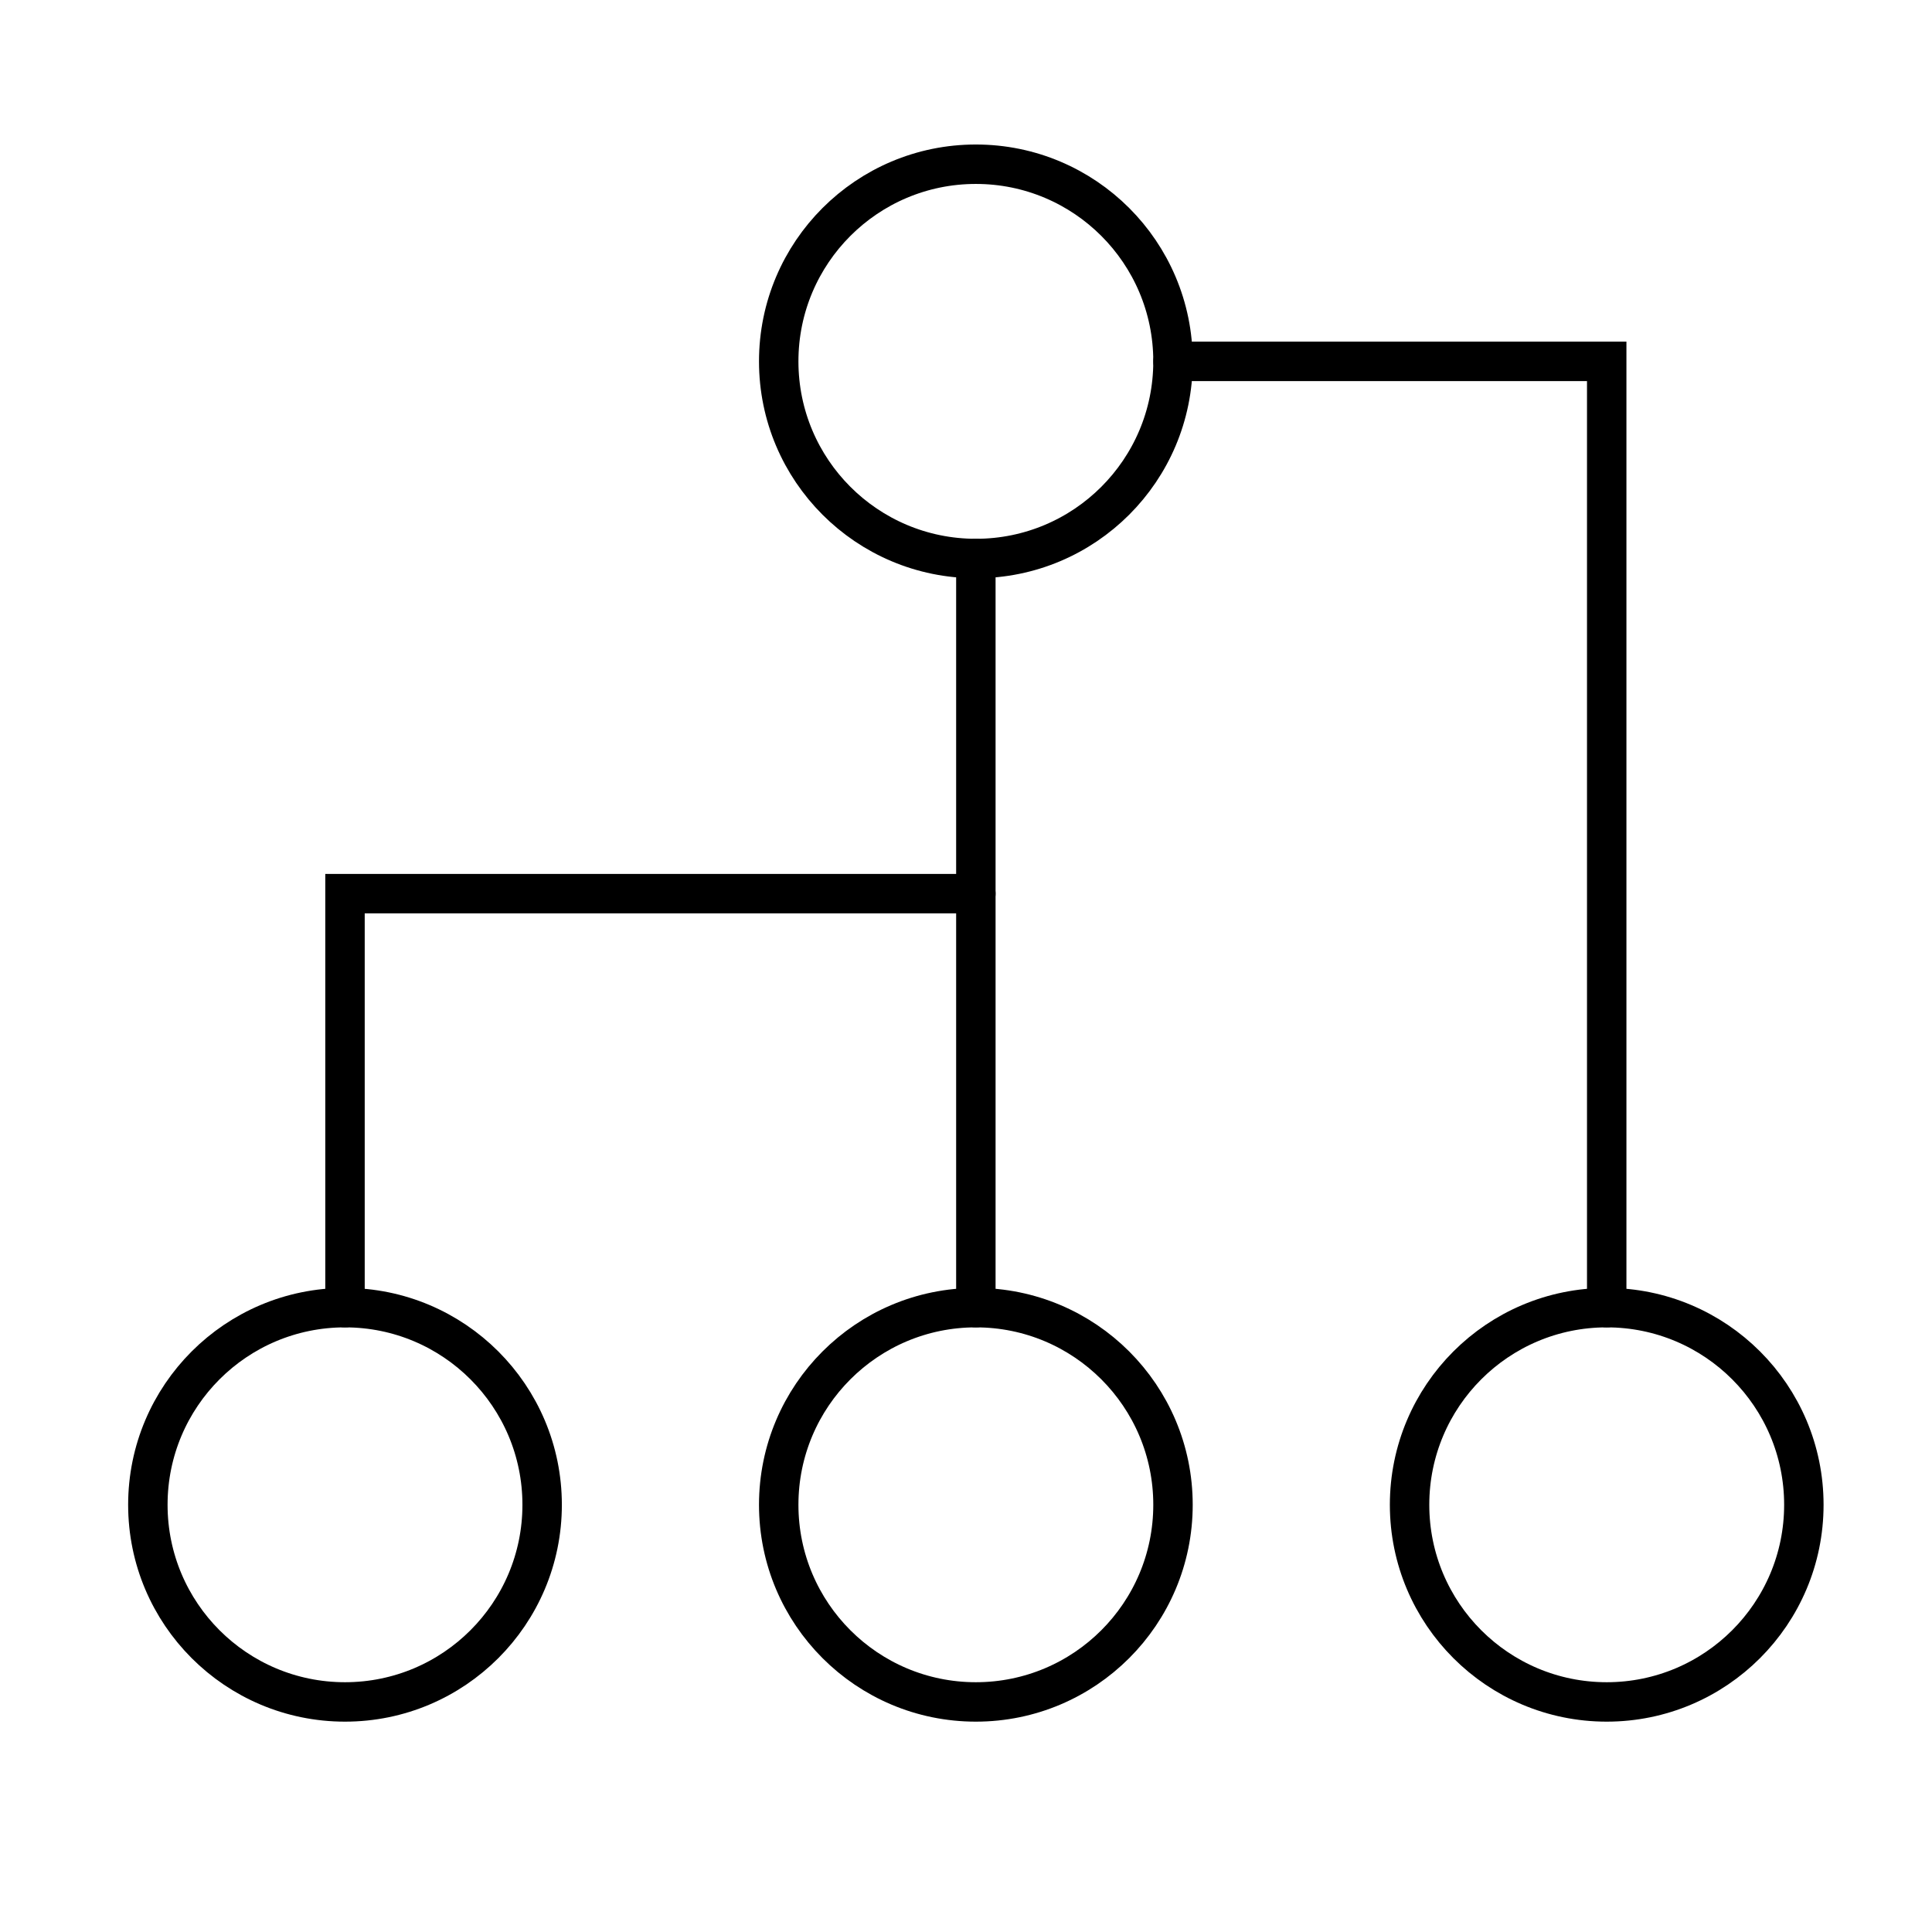
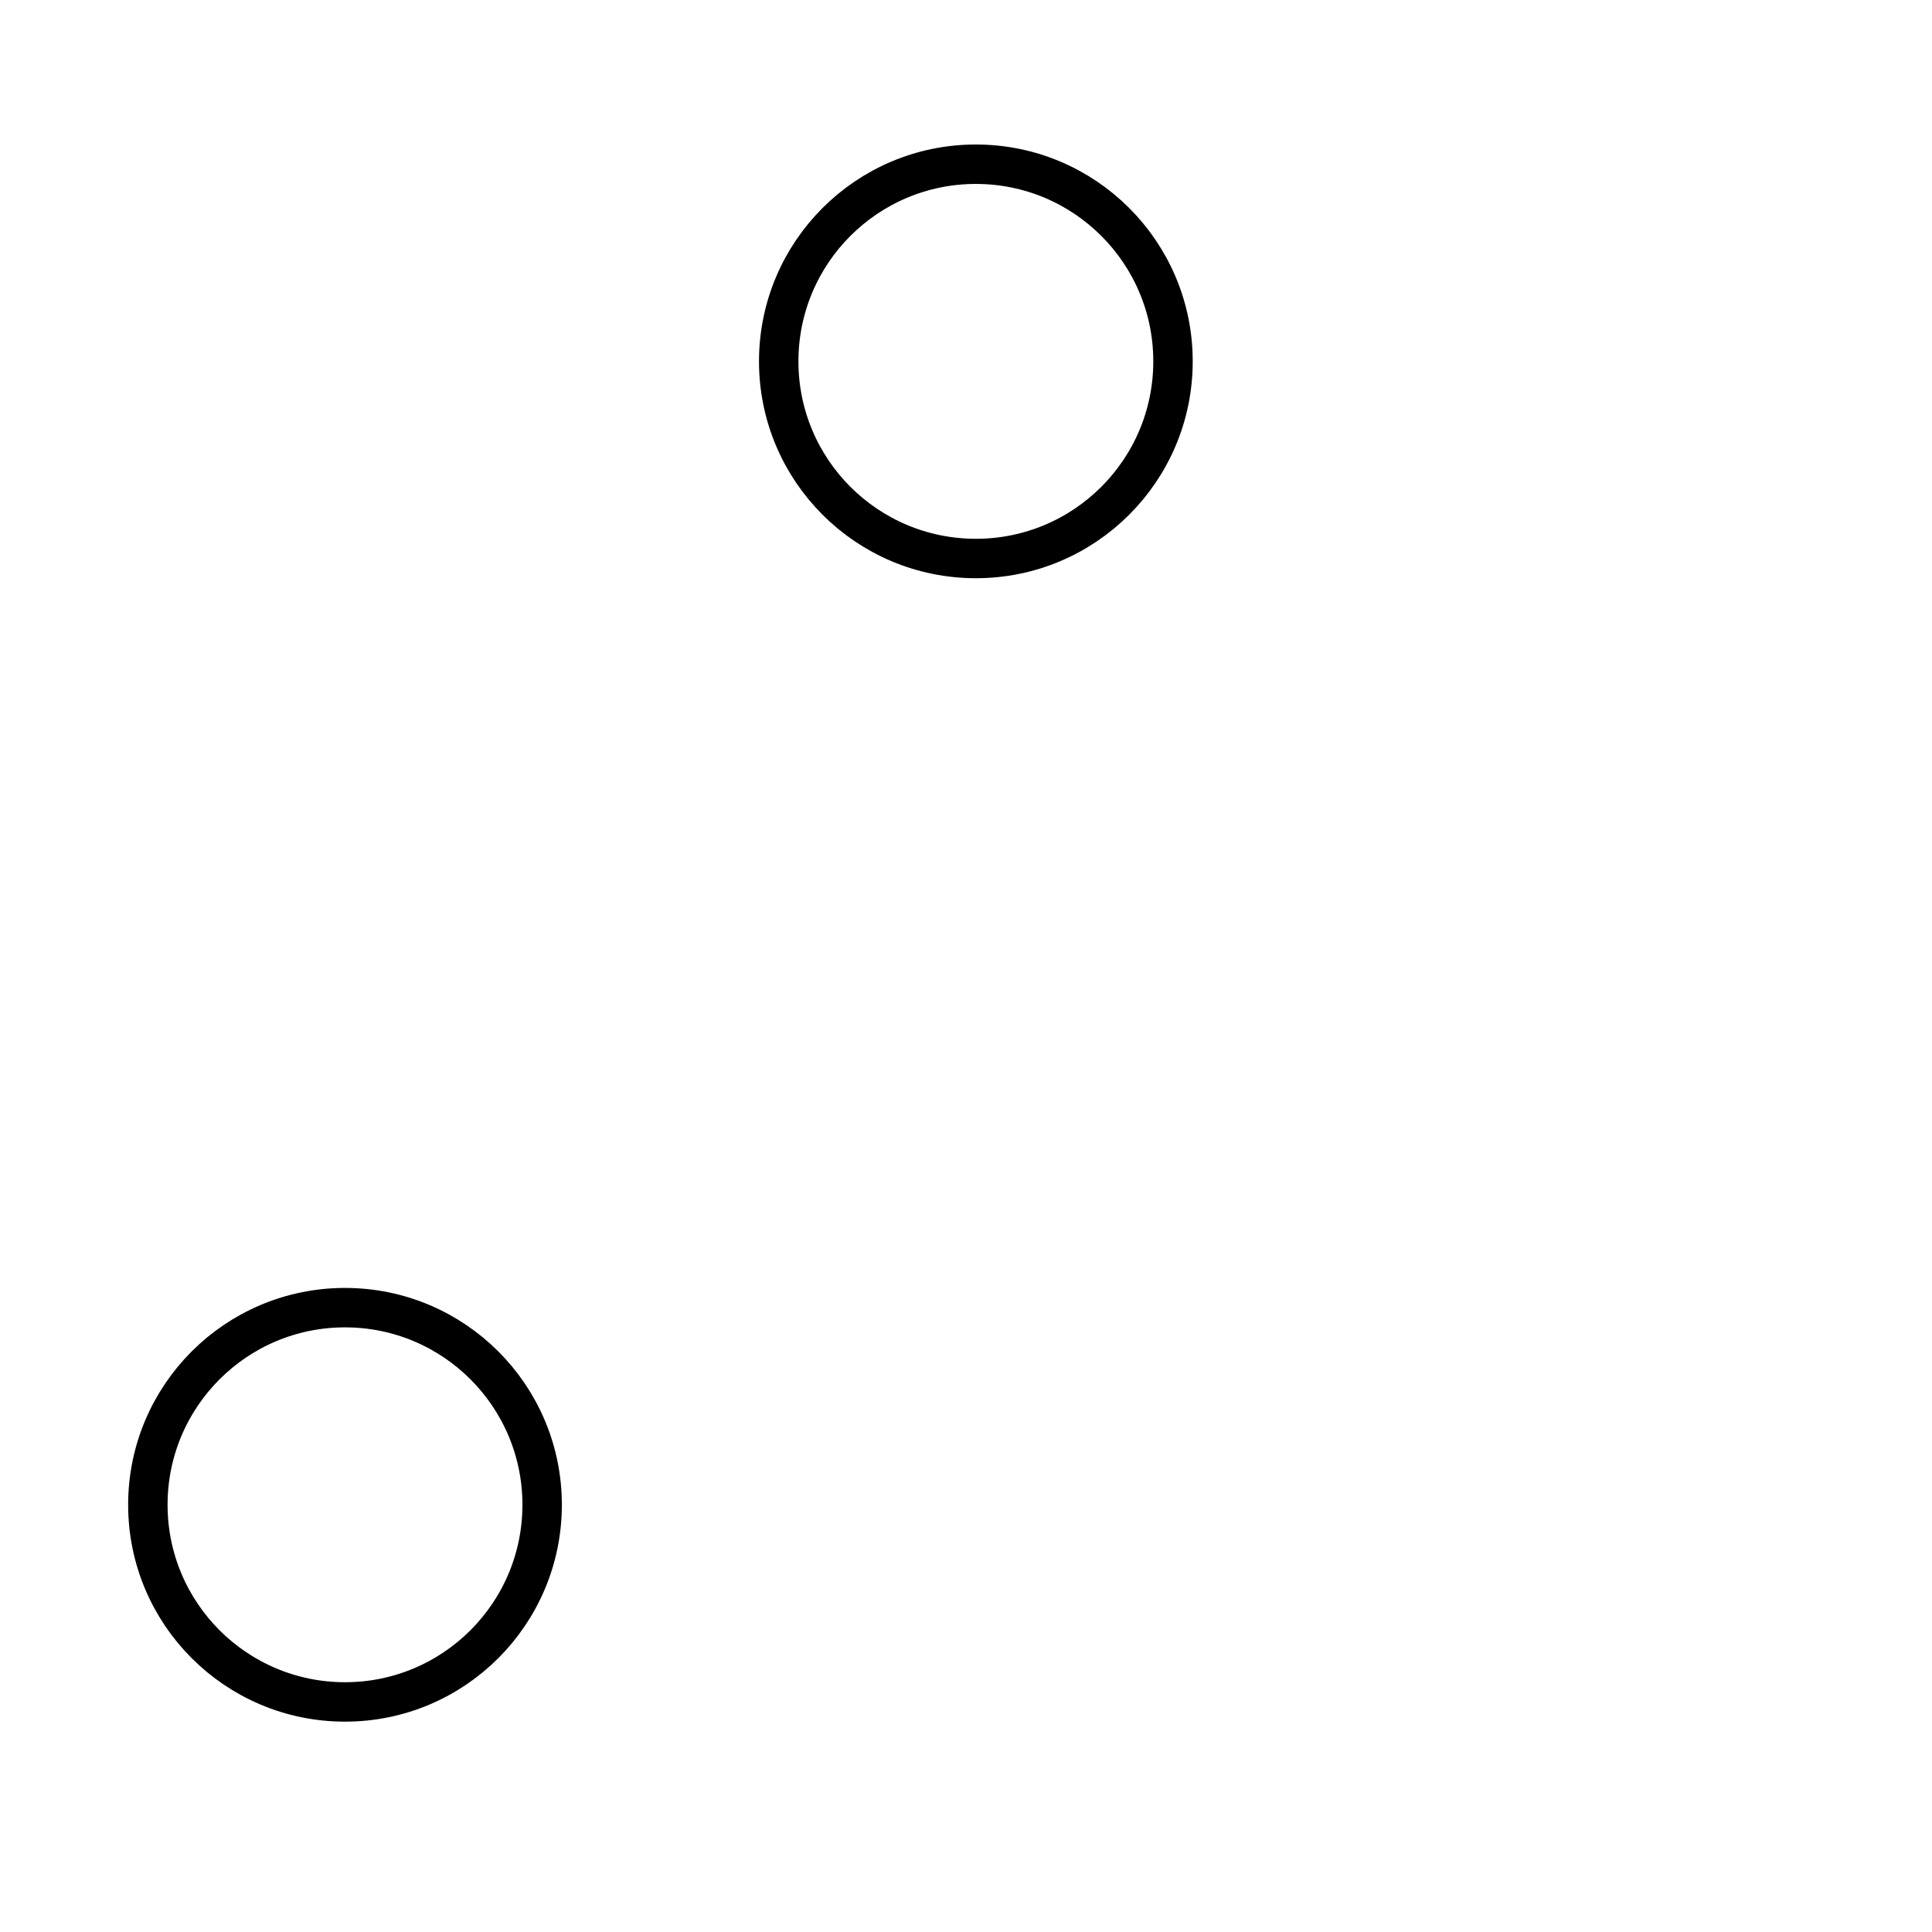
<svg xmlns="http://www.w3.org/2000/svg" width="49" height="49" viewBox="0 0 49 49" fill="none">
  <circle cx="24.75" cy="9.165" r="5" stroke="black" />
-   <circle cx="24.75" cy="38.165" r="5" stroke="black" />
-   <circle cx="40.75" cy="38.165" r="5" stroke="black" />
  <circle cx="8.75" cy="38.165" r="5" stroke="black" />
-   <path d="M24.75 14.165V33.165" stroke="black" stroke-linecap="round" />
-   <path d="M24.75 22.665H8.75V33.165" stroke="black" stroke-linecap="round" />
-   <path d="M29.75 9.165H40.75V33.165" stroke="black" stroke-linecap="round" />
</svg>